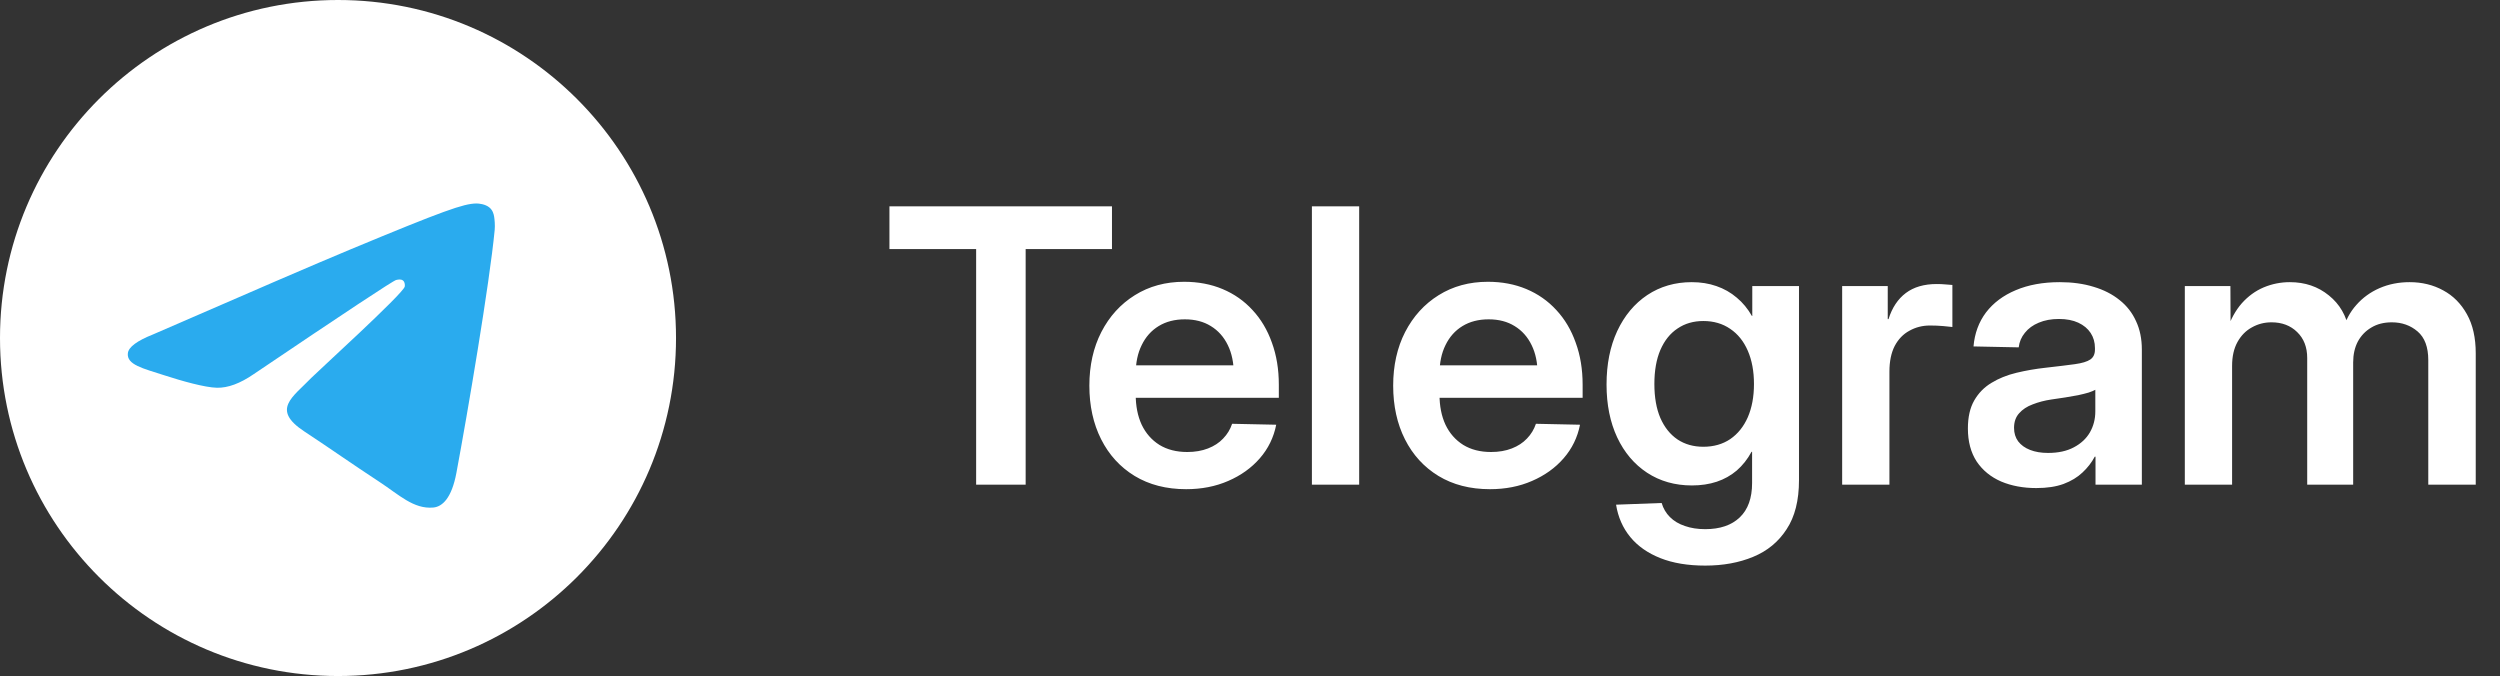
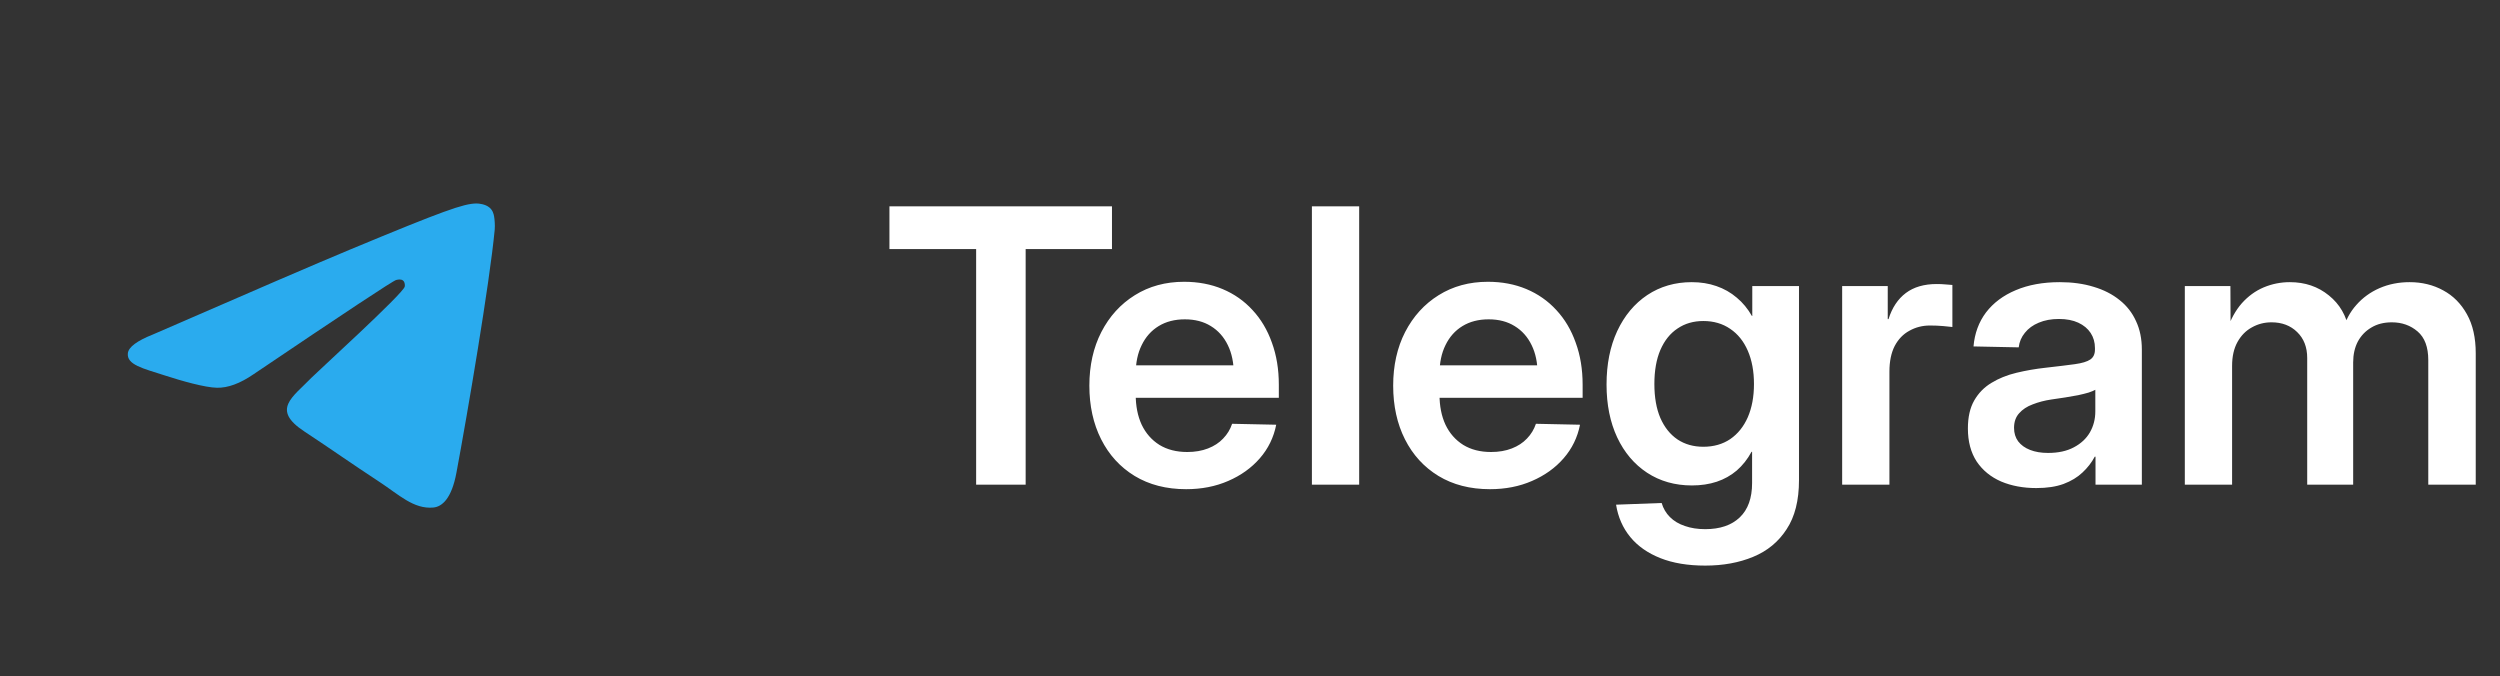
<svg xmlns="http://www.w3.org/2000/svg" width="196" height="53" viewBox="0 0 196 53" fill="none">
  <rect x="0" y="0" width="196" height="53" fill="#333333" stroke="none" />
  <g clip-path="url(#clip0_426_51681)">
-     <path d="M26.5 53C41.136 53 53 41.136 53 26.5C53 11.864 41.136 0 26.5 0C11.864 0 0 11.864 0 26.5C0 41.136 11.864 53 26.5 53Z" fill="white" />
    <path fill-rule="evenodd" clip-rule="evenodd" d="M11.996 26.22C19.721 22.855 24.873 20.636 27.45 19.564C34.809 16.503 36.339 15.971 37.335 15.953C37.555 15.95 38.045 16.004 38.362 16.261C38.63 16.479 38.704 16.773 38.739 16.979C38.775 17.185 38.819 17.655 38.784 18.022C38.385 22.213 36.659 32.381 35.782 37.074C35.41 39.06 34.679 39.726 33.97 39.791C32.431 39.933 31.263 38.774 29.772 37.797C27.44 36.268 26.122 35.317 23.858 33.825C21.242 32.101 22.938 31.153 24.429 29.604C24.82 29.199 31.6 23.032 31.731 22.472C31.748 22.402 31.763 22.141 31.608 22.004C31.453 21.866 31.224 21.913 31.059 21.951C30.825 22.003 27.099 24.466 19.881 29.339C18.824 30.065 17.866 30.419 17.008 30.4C16.061 30.38 14.241 29.865 12.888 29.425C11.229 28.886 9.91 28.601 10.025 27.684C10.084 27.207 10.742 26.719 11.996 26.22Z" fill="#2AABEE" />
  </g>
  <path d="M69.732 19.528V16.174H87.179V19.528H80.411V38H76.529V19.528H69.732ZM92.994 38.352C91.441 38.352 90.094 38.005 88.951 37.312C87.818 36.618 86.944 35.661 86.329 34.44C85.714 33.22 85.406 31.818 85.406 30.236C85.406 28.654 85.719 27.253 86.344 26.032C86.978 24.802 87.853 23.84 88.966 23.146C90.089 22.443 91.378 22.092 92.833 22.092C93.936 22.092 94.942 22.282 95.851 22.663C96.759 23.044 97.54 23.591 98.194 24.304C98.858 25.017 99.366 25.871 99.718 26.867C100.079 27.854 100.26 28.952 100.26 30.163V31.189H86.9V28.64H98.399L96.73 29.328C96.73 28.449 96.573 27.692 96.261 27.058C95.948 26.413 95.504 25.915 94.928 25.564C94.361 25.212 93.683 25.036 92.892 25.036C92.101 25.036 91.417 25.212 90.841 25.564C90.265 25.915 89.82 26.413 89.508 27.058C89.195 27.692 89.039 28.439 89.039 29.299V30.925C89.039 31.833 89.195 32.624 89.508 33.298C89.83 33.972 90.294 34.499 90.899 34.88C91.505 35.251 92.232 35.437 93.082 35.437C93.688 35.437 94.23 35.344 94.708 35.158C95.186 34.973 95.582 34.714 95.894 34.382C96.217 34.05 96.451 33.664 96.598 33.225L100.055 33.298C99.859 34.294 99.43 35.173 98.766 35.935C98.111 36.687 97.286 37.277 96.29 37.707C95.304 38.137 94.205 38.352 92.994 38.352ZM106.559 16.174V38H102.853V16.174H106.559ZM116.812 38.352C115.26 38.352 113.912 38.005 112.77 37.312C111.637 36.618 110.763 35.661 110.147 34.44C109.532 33.22 109.225 31.818 109.225 30.236C109.225 28.654 109.537 27.253 110.162 26.032C110.797 24.802 111.671 23.84 112.784 23.146C113.907 22.443 115.196 22.092 116.651 22.092C117.755 22.092 118.761 22.282 119.669 22.663C120.577 23.044 121.358 23.591 122.013 24.304C122.677 25.017 123.185 25.871 123.536 26.867C123.897 27.854 124.078 28.952 124.078 30.163V31.189H110.719V28.64H122.218L120.548 29.328C120.548 28.449 120.392 27.692 120.079 27.058C119.767 26.413 119.322 25.915 118.746 25.564C118.18 25.212 117.501 25.036 116.71 25.036C115.919 25.036 115.235 25.212 114.659 25.564C114.083 25.915 113.639 26.413 113.326 27.058C113.014 27.692 112.857 28.439 112.857 29.299V30.925C112.857 31.833 113.014 32.624 113.326 33.298C113.648 33.972 114.112 34.499 114.718 34.88C115.323 35.251 116.051 35.437 116.9 35.437C117.506 35.437 118.048 35.344 118.526 35.158C119.005 34.973 119.4 34.714 119.713 34.382C120.035 34.05 120.27 33.664 120.416 33.225L123.873 33.298C123.678 34.294 123.248 35.173 122.584 35.935C121.93 36.687 121.104 37.277 120.108 37.707C119.122 38.137 118.023 38.352 116.812 38.352ZM133.688 44.343C132.33 44.343 131.158 44.148 130.172 43.757C129.186 43.366 128.399 42.815 127.813 42.102C127.228 41.389 126.856 40.544 126.7 39.567L130.274 39.435C130.401 39.865 130.616 40.231 130.919 40.534C131.231 40.847 131.622 41.081 132.091 41.237C132.56 41.403 133.092 41.486 133.688 41.486C134.85 41.486 135.753 41.179 136.397 40.563C137.042 39.948 137.364 39.05 137.364 37.868V35.422H137.32C137.008 35.998 136.622 36.486 136.163 36.887C135.704 37.277 135.182 37.57 134.596 37.766C134.01 37.961 133.36 38.059 132.647 38.059C131.319 38.059 130.147 37.727 129.132 37.062C128.126 36.398 127.345 35.476 126.788 34.294C126.231 33.102 125.953 31.721 125.953 30.148C125.953 28.557 126.231 27.16 126.788 25.959C127.354 24.748 128.141 23.806 129.146 23.132C130.162 22.458 131.324 22.121 132.633 22.121C133.336 22.121 133.98 22.224 134.566 22.429C135.162 22.634 135.694 22.936 136.163 23.337C136.632 23.727 137.027 24.206 137.35 24.773H137.379V22.429H141.041V37.648C141.041 39.23 140.719 40.51 140.074 41.486C139.439 42.473 138.565 43.195 137.452 43.654C136.349 44.113 135.094 44.343 133.688 44.343ZM133.541 35.026C134.352 35.026 135.055 34.826 135.65 34.426C136.246 34.016 136.705 33.444 137.027 32.712C137.35 31.97 137.511 31.101 137.511 30.105C137.511 29.108 137.35 28.239 137.027 27.497C136.705 26.755 136.246 26.184 135.65 25.783C135.055 25.373 134.352 25.168 133.541 25.168C132.77 25.168 132.096 25.363 131.52 25.754C130.943 26.135 130.494 26.696 130.172 27.439C129.859 28.171 129.703 29.06 129.703 30.105C129.703 31.149 129.859 32.038 130.172 32.77C130.494 33.503 130.943 34.065 131.52 34.455C132.096 34.836 132.77 35.026 133.541 35.026ZM144.425 38V22.429H147.999V25.021H148.058C148.341 24.123 148.795 23.439 149.42 22.971C150.045 22.502 150.851 22.268 151.837 22.268C152.081 22.268 152.306 22.277 152.511 22.297C152.726 22.307 152.911 22.321 153.067 22.341V25.637C152.931 25.617 152.691 25.593 152.35 25.564C152.018 25.534 151.671 25.52 151.31 25.52C150.724 25.52 150.187 25.656 149.698 25.93C149.21 26.193 148.824 26.594 148.541 27.131C148.268 27.668 148.131 28.337 148.131 29.138V38H144.425ZM159.645 38.264C158.619 38.264 157.701 38.093 156.891 37.751C156.08 37.399 155.44 36.877 154.972 36.184C154.513 35.48 154.283 34.616 154.283 33.591C154.283 32.702 154.449 31.97 154.781 31.394C155.113 30.817 155.562 30.358 156.129 30.017C156.705 29.665 157.359 29.401 158.092 29.226C158.824 29.05 159.586 28.918 160.377 28.83C161.334 28.723 162.096 28.63 162.662 28.552C163.229 28.474 163.634 28.352 163.878 28.186C164.122 28.02 164.244 27.761 164.244 27.409V27.292C164.244 26.843 164.132 26.447 163.907 26.105C163.683 25.764 163.36 25.495 162.94 25.3C162.521 25.105 162.013 25.007 161.417 25.007C160.821 25.007 160.294 25.105 159.835 25.3C159.386 25.485 159.024 25.749 158.751 26.091C158.478 26.423 158.316 26.804 158.268 27.233L154.723 27.16C154.811 26.135 155.138 25.246 155.704 24.494C156.28 23.742 157.057 23.161 158.033 22.751C159.02 22.331 160.172 22.121 161.49 22.121C162.467 22.121 163.351 22.243 164.142 22.487C164.933 22.722 165.611 23.068 166.178 23.527C166.744 23.977 167.174 24.528 167.467 25.183C167.77 25.827 167.921 26.569 167.921 27.409V38H164.288V35.803H164.229C163.985 36.262 163.663 36.677 163.263 37.048C162.872 37.419 162.379 37.717 161.783 37.941C161.197 38.156 160.484 38.264 159.645 38.264ZM160.567 35.51C161.368 35.51 162.042 35.363 162.589 35.07C163.146 34.777 163.565 34.387 163.849 33.898C164.132 33.4 164.273 32.853 164.273 32.258V30.559C164.156 30.627 163.98 30.7 163.746 30.778C163.512 30.847 163.238 30.915 162.926 30.983C162.613 31.042 162.276 31.101 161.915 31.159C161.554 31.218 161.192 31.271 160.831 31.32C160.304 31.398 159.815 31.525 159.366 31.701C158.917 31.867 158.561 32.102 158.297 32.404C158.033 32.697 157.901 33.078 157.901 33.547C157.901 33.957 158.009 34.309 158.224 34.602C158.448 34.895 158.761 35.119 159.161 35.275C159.562 35.432 160.03 35.51 160.567 35.51ZM171.29 38V22.429H174.864L174.879 25.871H174.601C174.884 25.031 175.27 24.333 175.758 23.776C176.256 23.22 176.827 22.805 177.472 22.531C178.126 22.258 178.81 22.121 179.522 22.121C180.714 22.121 181.734 22.468 182.584 23.161C183.434 23.845 183.961 24.753 184.166 25.886H183.683C183.888 25.124 184.239 24.465 184.737 23.908C185.235 23.342 185.841 22.902 186.554 22.59C187.276 22.277 188.062 22.121 188.912 22.121C189.889 22.121 190.768 22.336 191.549 22.766C192.33 23.186 192.95 23.811 193.409 24.641C193.868 25.461 194.098 26.481 194.098 27.702V38H190.377V28.23C190.377 27.214 190.099 26.467 189.542 25.988C188.985 25.51 188.312 25.27 187.521 25.27C186.896 25.27 186.358 25.407 185.909 25.681C185.46 25.944 185.108 26.311 184.854 26.779C184.61 27.248 184.488 27.795 184.488 28.42V38H180.885V28.068C180.885 27.219 180.621 26.54 180.094 26.032C179.576 25.524 178.907 25.27 178.087 25.27C177.53 25.27 177.018 25.402 176.549 25.666C176.08 25.92 175.704 26.301 175.421 26.809C175.138 27.316 174.996 27.941 174.996 28.684V38H171.29Z" fill="white" />
  <defs>
    <clipPath id="clip0_426_51681">
      <rect width="53" height="53" fill="white" />
    </clipPath>
  </defs>
</svg>